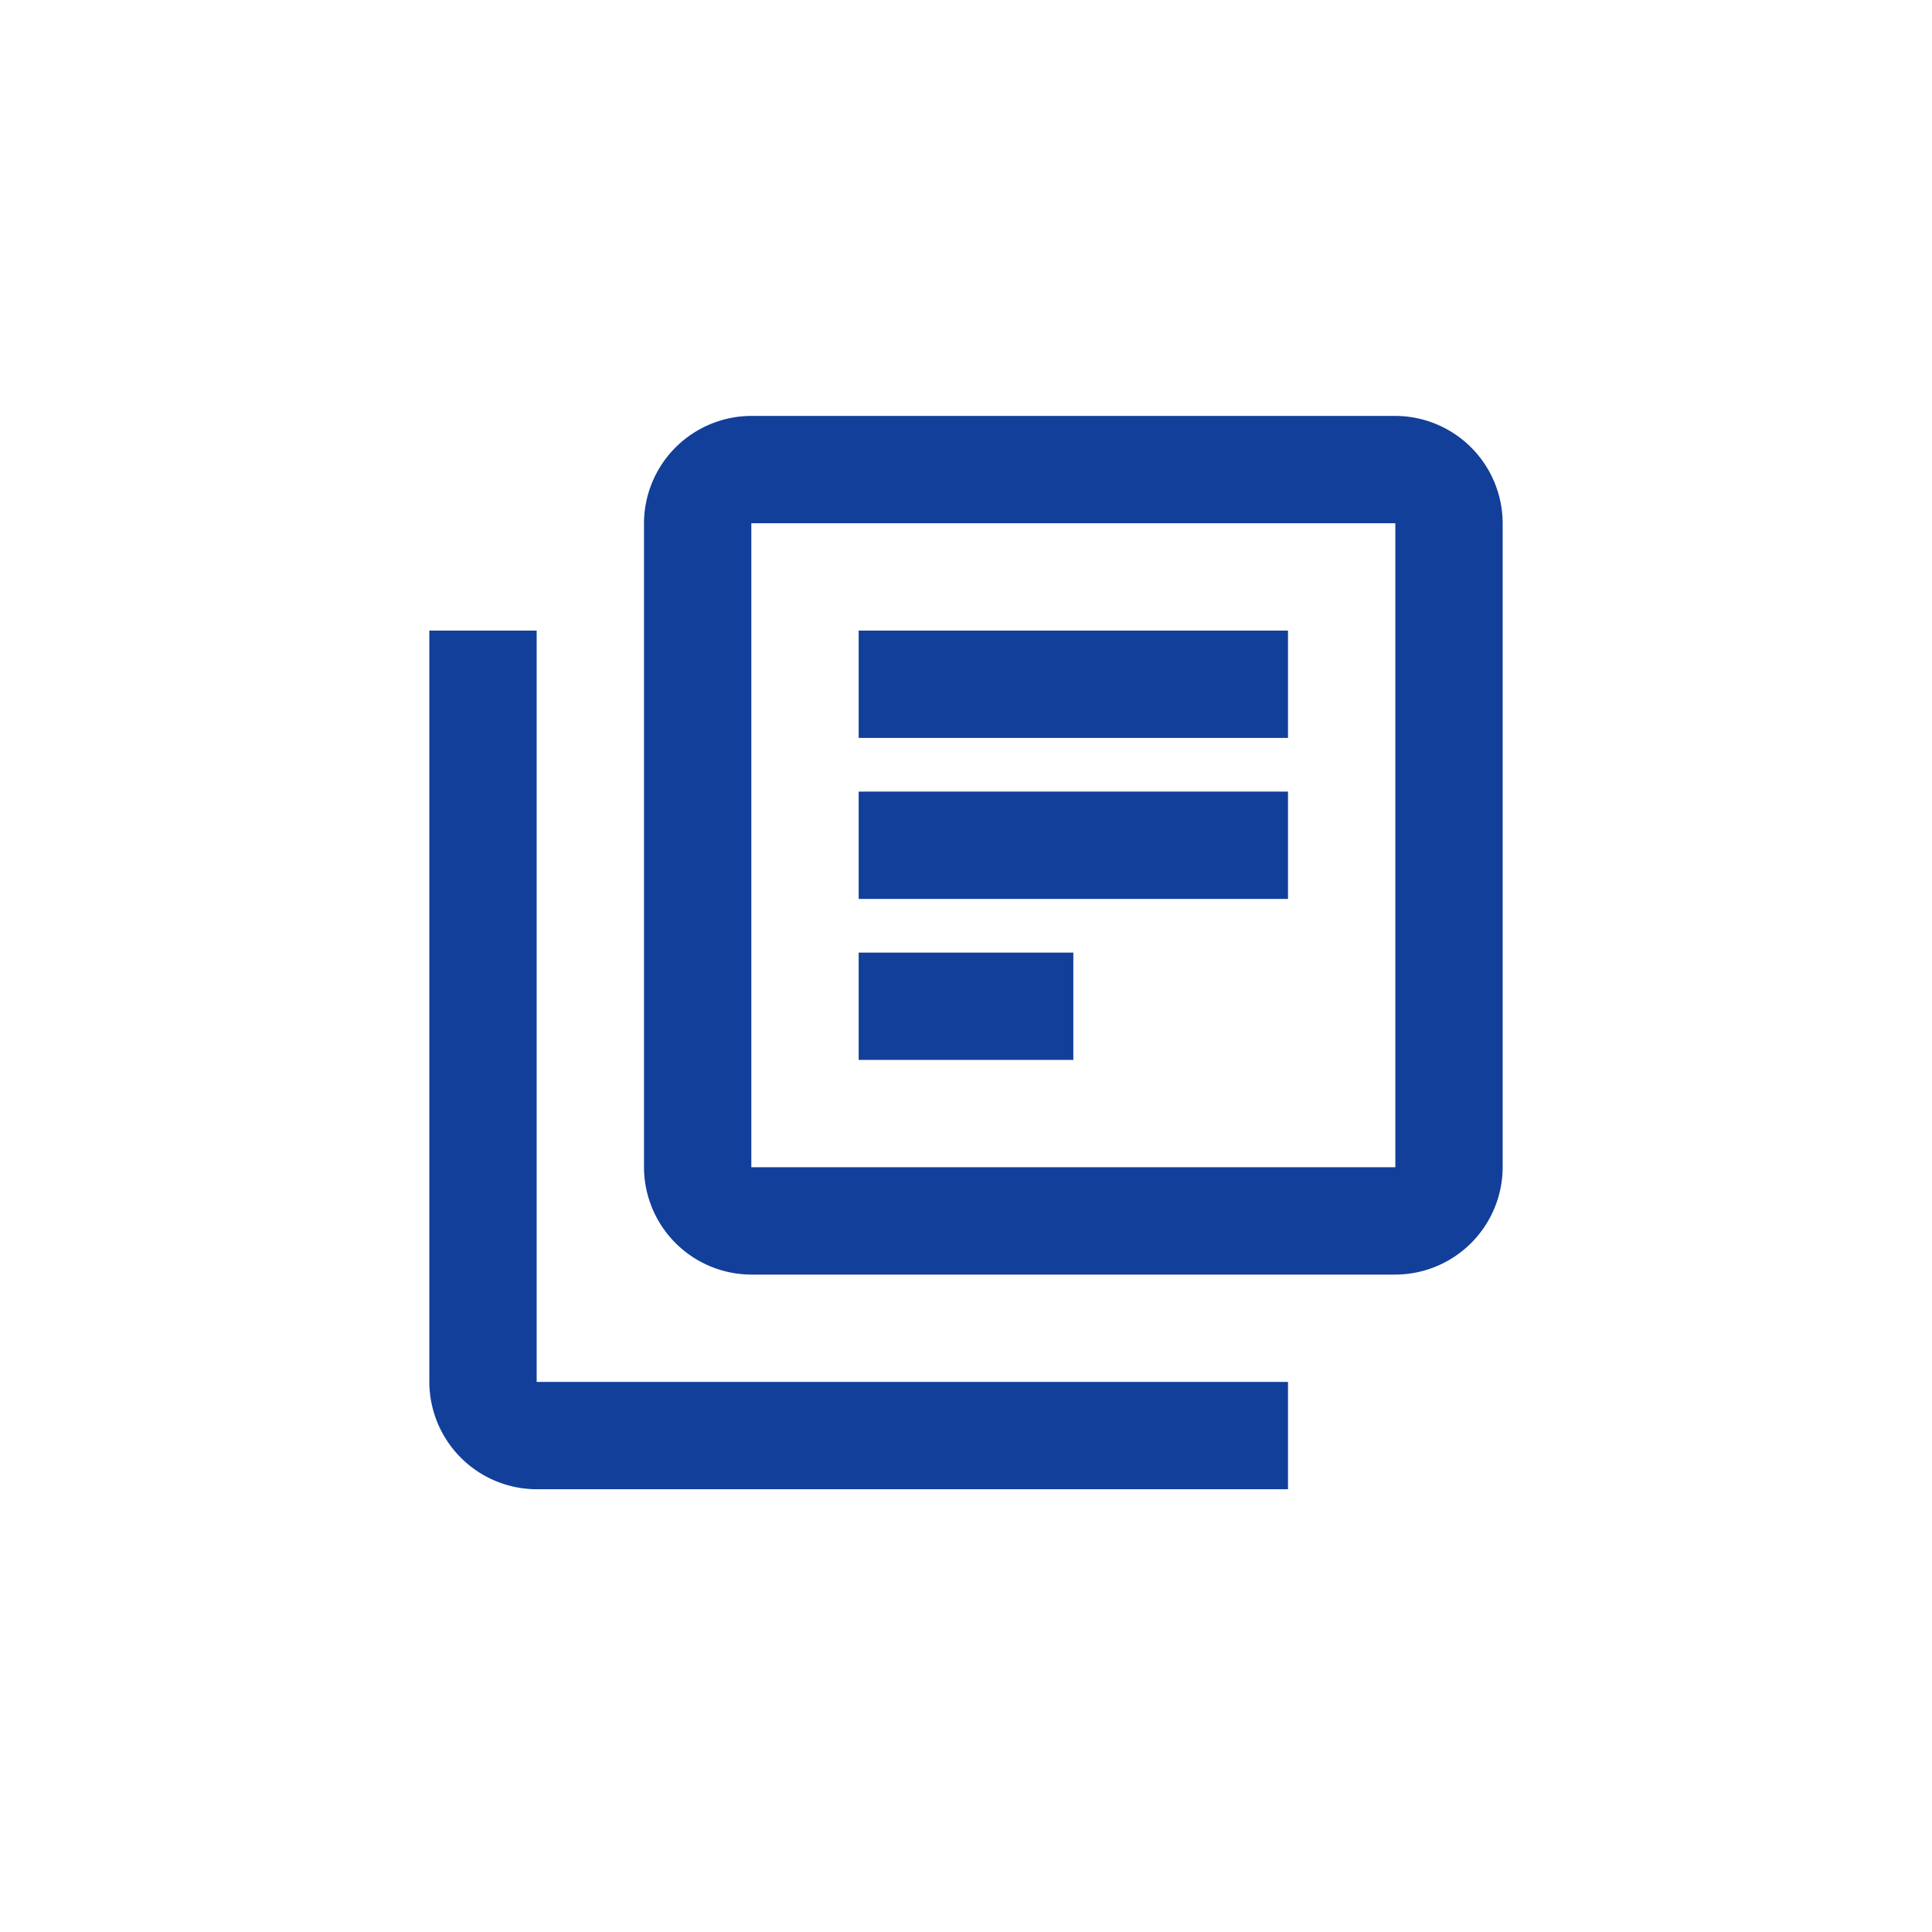
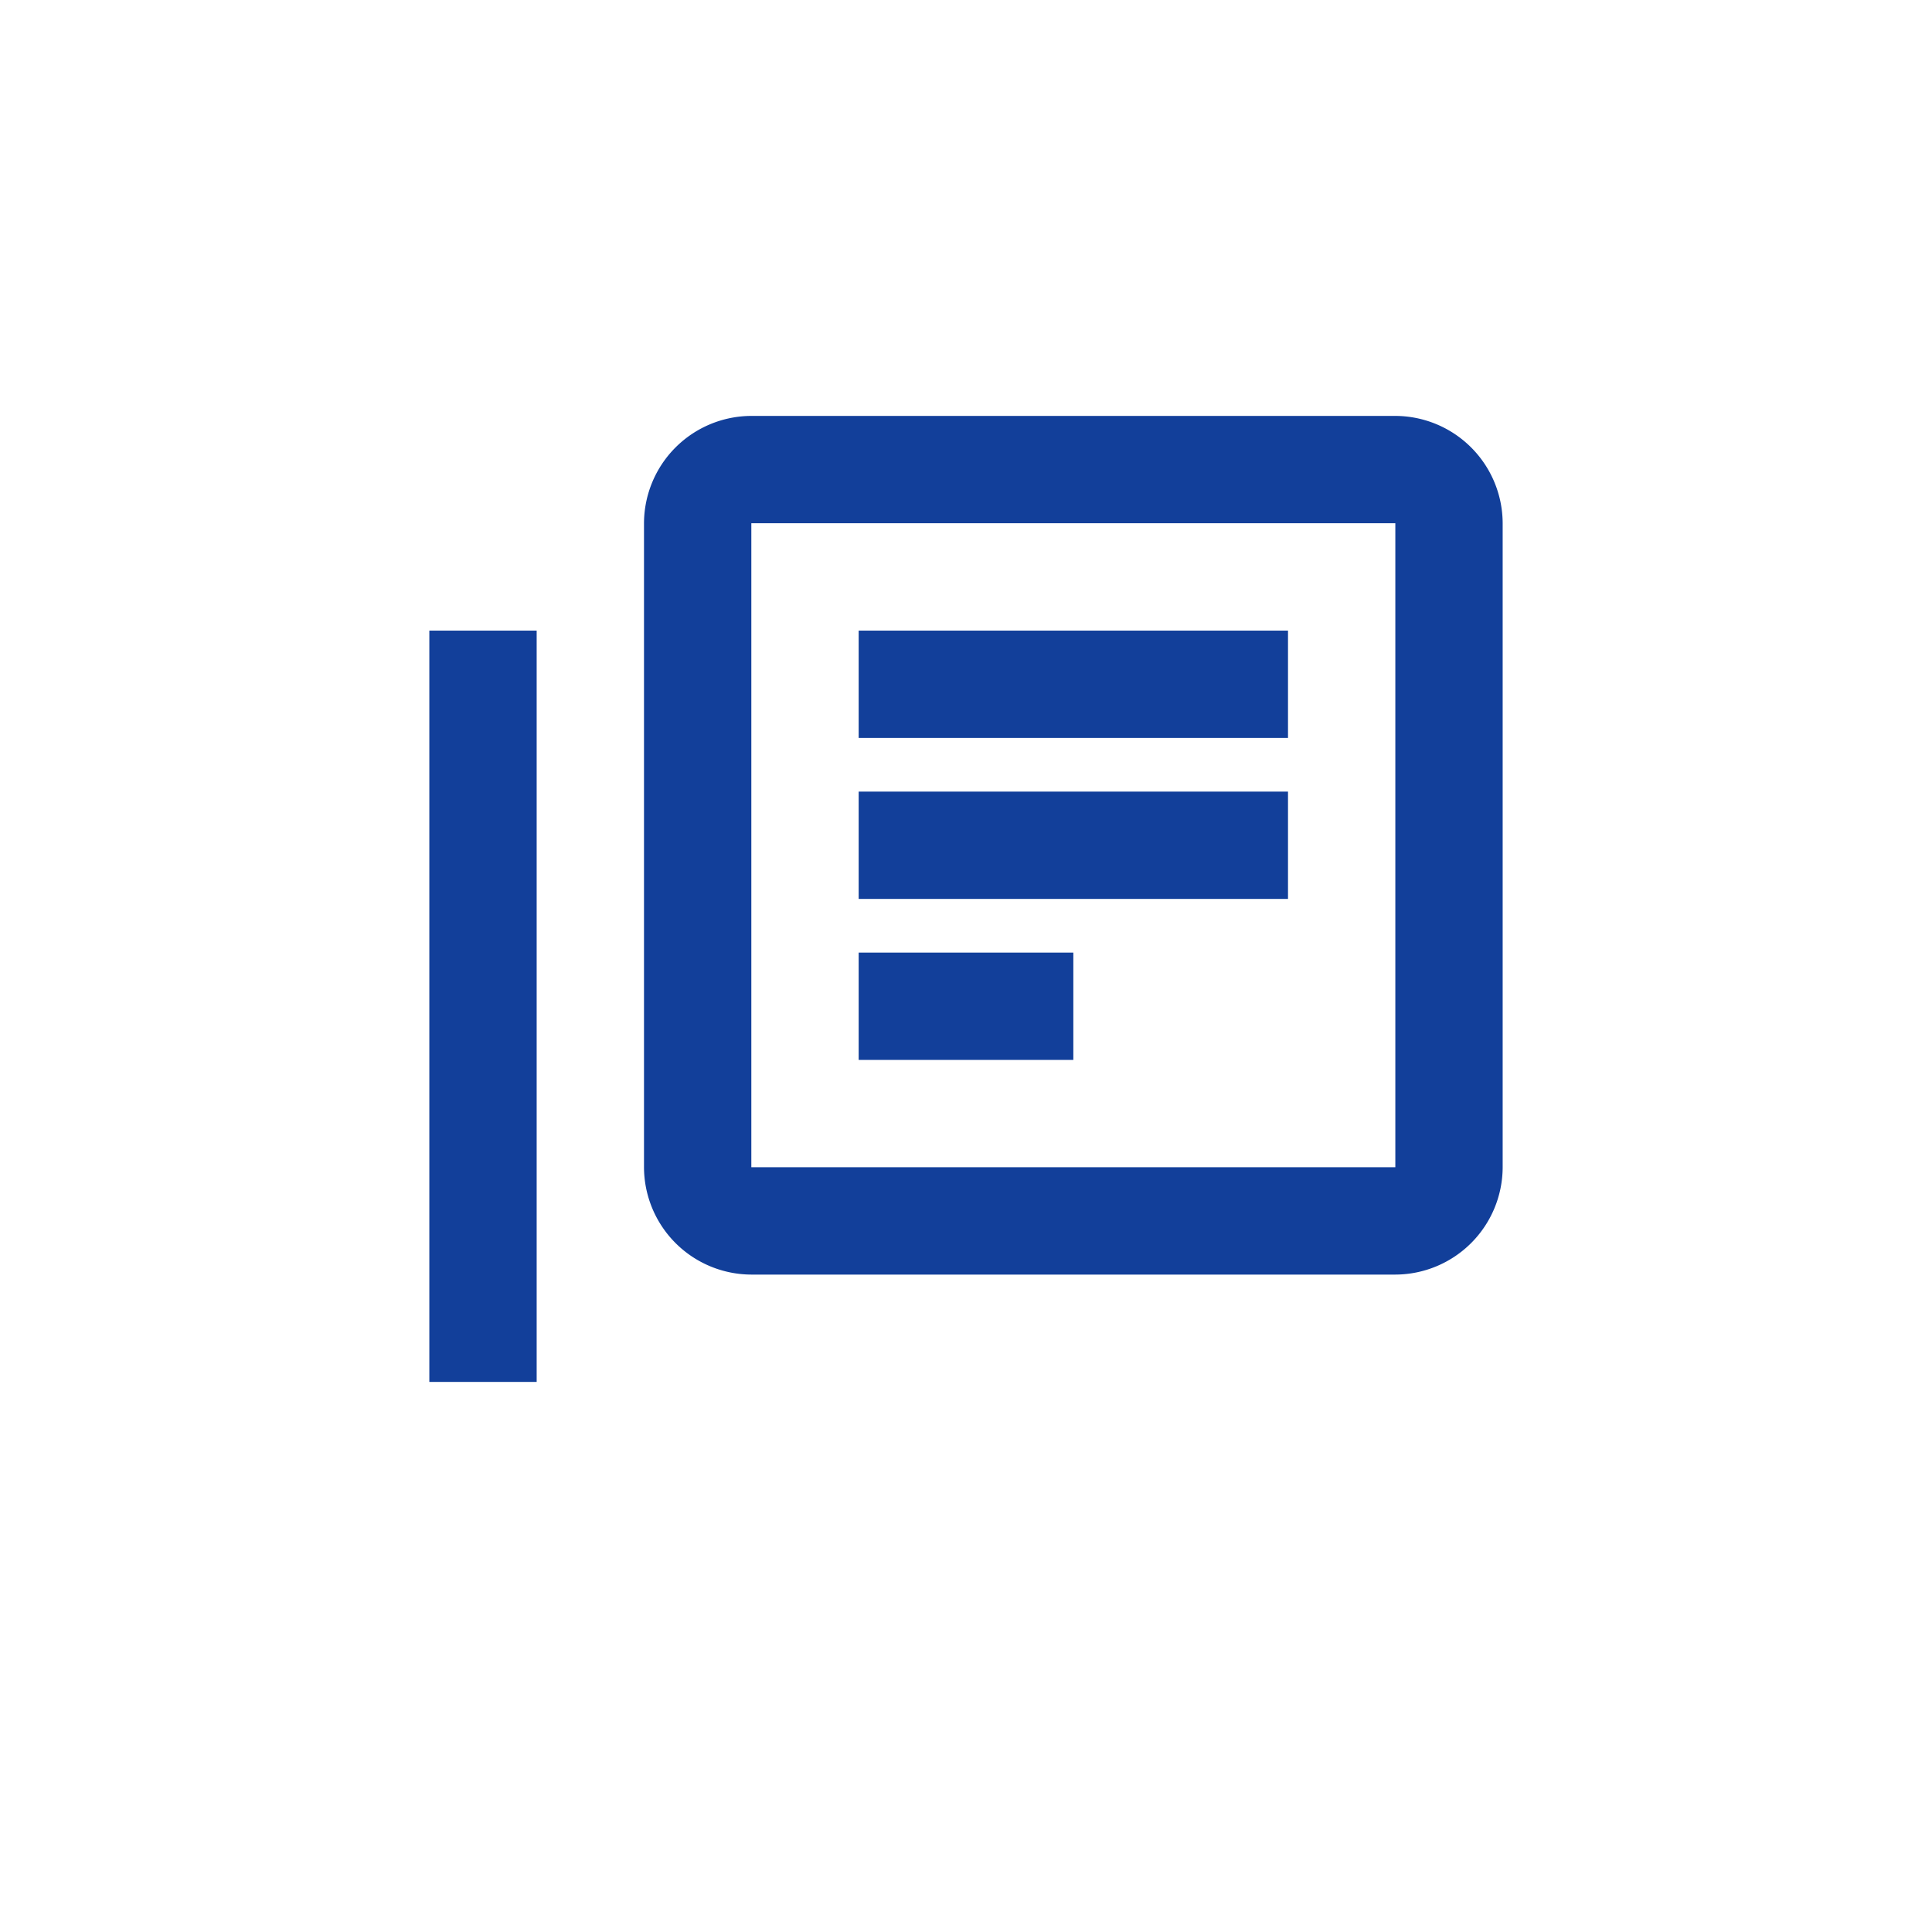
<svg xmlns="http://www.w3.org/2000/svg" width="72" height="72" viewBox="0 0 72 72">
  <g id="Regnskap" transform="translate(0 -0.5)">
-     <rect id="Rectangle_3383" data-name="Rectangle 3383" width="72" height="72" transform="translate(0 0.5)" fill="none" />
-     <path id="Path_8828" data-name="Path 8828" d="M20,24H16V52a4.012,4.012,0,0,0,4,4H48V52H20Zm32-8H28a4.012,4.012,0,0,0-4,4V44a4.012,4.012,0,0,0,4,4H52a4.012,4.012,0,0,0,4-4V20A4.012,4.012,0,0,0,52,16Zm0,28H28V20H52ZM32,30H48v4H32Zm0,6h8v4H32Zm0-12H48v4H32Z" fill="#123f9a" />
+     <path id="Path_8828" data-name="Path 8828" d="M20,24H16V52H48V52H20Zm32-8H28a4.012,4.012,0,0,0-4,4V44a4.012,4.012,0,0,0,4,4H52a4.012,4.012,0,0,0,4-4V20A4.012,4.012,0,0,0,52,16Zm0,28H28V20H52ZM32,30H48v4H32Zm0,6h8v4H32Zm0-12H48v4H32Z" fill="#123f9a" />
  </g>
</svg>